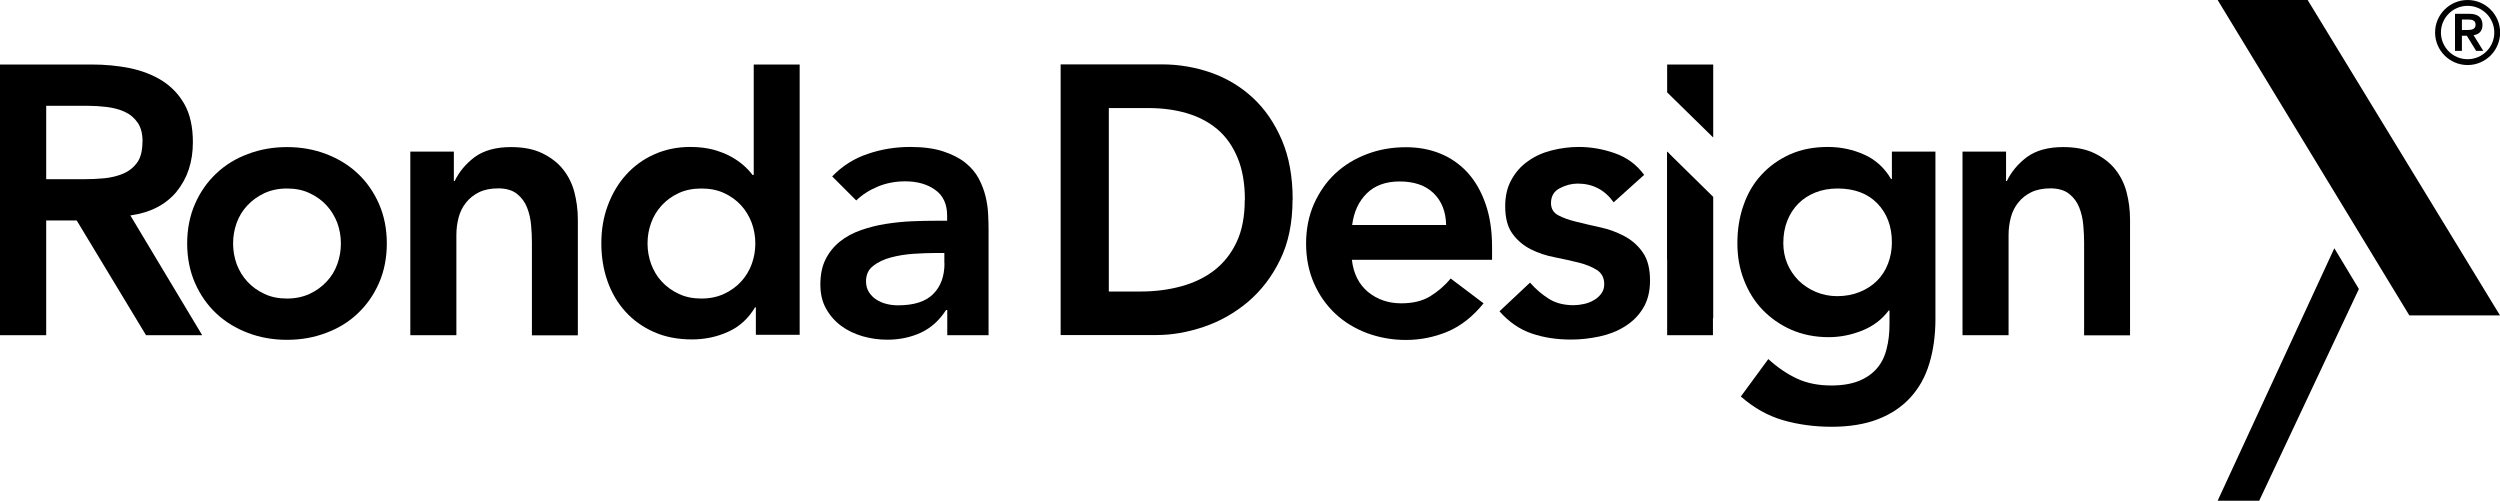
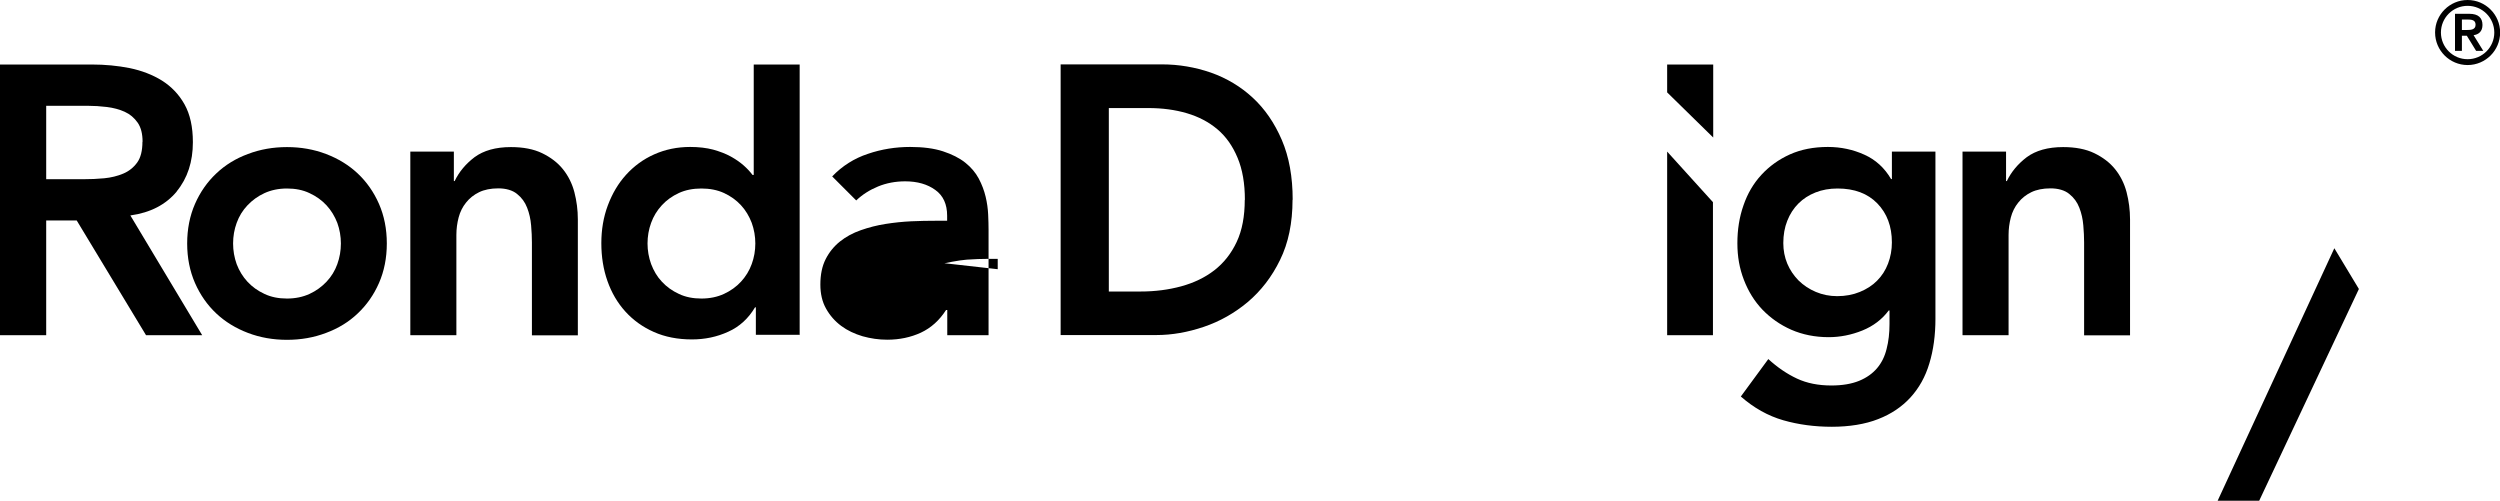
<svg xmlns="http://www.w3.org/2000/svg" id="Livello_2" viewBox="0 0 188.33 37.72">
  <g id="Livello_1-2">
    <path d="M184.95,3.83h.51v-1.14h.37l.7,1.14h.54l-.73-1.18c.38-.05.67-.28.67-.77,0-.54-.32-.84-.99-.84h-1.08v2.79ZM185.46,1.47h.37c.32,0,.66.01.66.39s-.35.4-.66.4h-.37v-.78ZM183.44,2.45c0,1.35,1.1,2.45,2.45,2.45s2.45-1.1,2.45-2.45S187.24,0,185.89,0s-2.45,1.1-2.45,2.44M183.88,2.45c0-1.11.9-2.01,2.01-2.01s2.01.9,2.01,2.01-.9,2.01-2.01,2.01-2.01-.9-2.01-2.01" />
    <polygon points="129.06 4.86 129.06 10.36 125.59 6.96 125.59 4.86 129.06 4.86" />
    <path d="M10.73,10.68c0,.67-.13,1.2-.4,1.57-.27.37-.62.65-1.05.83-.43.18-.91.3-1.43.35-.52.05-1.04.07-1.55.07h-2.82v-5.53h3.14c.46,0,.94.03,1.43.09.49.06.94.18,1.34.36.4.18.73.46.98.82.25.36.37.84.37,1.44M13.31,14.42c.82-1,1.22-2.24,1.22-3.71,0-1.15-.21-2.1-.63-2.85-.42-.75-.99-1.34-1.7-1.79-.71-.44-1.52-.75-2.43-.94-.91-.18-1.86-.27-2.84-.27H0v20.39h3.48v-8.64h2.3l5.22,8.64h4.23l-5.41-9.02c1.52-.21,2.68-.82,3.5-1.81" />
    <path d="M25.68,18.34c0,.54-.09,1.06-.27,1.56-.18.5-.45.94-.81,1.32-.36.38-.78.69-1.28.92-.5.23-1.07.35-1.7.35s-1.2-.11-1.7-.35c-.5-.23-.93-.54-1.28-.92-.35-.38-.62-.82-.81-1.32-.18-.5-.27-1.02-.27-1.56s.09-1.06.27-1.55c.18-.5.45-.94.81-1.32.36-.38.78-.69,1.28-.92.5-.23,1.07-.35,1.7-.35s1.2.11,1.7.35c.5.23.93.54,1.28.92.35.38.62.83.81,1.32.18.5.27,1.02.27,1.55M29.14,18.34c0-1.09-.2-2.09-.59-2.98-.39-.89-.93-1.66-1.6-2.29-.67-.63-1.47-1.12-2.39-1.47-.92-.35-1.9-.52-2.94-.52s-2.02.17-2.94.52c-.92.34-1.72.83-2.39,1.47-.67.63-1.21,1.4-1.6,2.29-.39.89-.59,1.89-.59,2.98s.2,2.09.59,2.98c.39.89.93,1.66,1.6,2.29.67.63,1.47,1.12,2.39,1.47.92.35,1.9.52,2.94.52s2.02-.17,2.94-.52c.92-.34,1.72-.83,2.39-1.47.67-.63,1.21-1.4,1.6-2.29.39-.89.59-1.89.59-2.98" />
    <path d="M30.92,25.25h3.46v-7.55c0-.46.06-.9.17-1.32s.3-.8.56-1.12c.26-.33.59-.59.98-.78.39-.19.88-.29,1.45-.29s1.07.14,1.41.42c.35.28.6.62.76,1.04.16.41.26.85.3,1.33.04.47.06.9.06,1.28v7h3.46v-8.73c0-.71-.09-1.39-.26-2.05-.17-.65-.46-1.23-.86-1.73-.4-.5-.93-.9-1.57-1.21-.64-.31-1.43-.46-2.35-.46-1.15,0-2.06.26-2.74.76-.67.51-1.17,1.11-1.5,1.8h-.06v-2.22h-3.28v13.82Z" />
    <path d="M56.9,18.34c0,.54-.09,1.06-.27,1.55-.18.5-.45.94-.81,1.33-.35.38-.78.69-1.28.92-.5.23-1.07.35-1.7.35s-1.2-.11-1.7-.35c-.5-.23-.93-.54-1.28-.92-.36-.38-.62-.83-.81-1.33-.18-.5-.27-1.02-.27-1.55s.09-1.06.27-1.55c.18-.5.45-.94.81-1.33.35-.38.78-.69,1.28-.92.5-.23,1.07-.34,1.7-.34s1.2.11,1.7.34c.5.23.93.54,1.28.92.35.38.62.83.81,1.33.18.5.27,1.02.27,1.55M60.24,25.25V4.86h-3.46v8.32h-.09c-.17-.23-.39-.47-.66-.71-.27-.24-.6-.47-.98-.68-.38-.21-.83-.38-1.33-.52-.5-.13-1.08-.2-1.73-.2-.98,0-1.88.19-2.71.56-.83.37-1.53.89-2.12,1.54s-1.04,1.42-1.37,2.3c-.33.88-.49,1.83-.49,2.85s.15,1.97.46,2.85c.31.88.76,1.65,1.35,2.3.59.65,1.31,1.17,2.15,1.54.83.37,1.79.56,2.86.56.98,0,1.89-.19,2.74-.58.85-.38,1.52-1,2.02-1.84h.06v2.07h3.28Z" />
-     <path d="M71.15,19.83c0,.98-.28,1.75-.85,2.32-.57.57-1.45.85-2.64.85-.29,0-.58-.03-.86-.1-.29-.07-.55-.18-.78-.33-.23-.15-.42-.34-.56-.56-.14-.22-.22-.49-.22-.82,0-.5.18-.89.55-1.17.36-.28.81-.49,1.34-.63s1.09-.23,1.68-.27c.59-.04,1.13-.06,1.61-.06h.72v.78ZM74.47,25.25v-7.95c0-.33-.01-.71-.03-1.14-.02-.43-.08-.88-.19-1.34-.11-.46-.28-.92-.52-1.37-.24-.45-.58-.85-1.02-1.2-.44-.35-1-.63-1.67-.85-.67-.22-1.5-.33-2.48-.33-1.09,0-2.16.17-3.18.52-1.03.34-1.93.91-2.69,1.7l1.81,1.81c.46-.44,1.01-.79,1.64-1.05.63-.26,1.32-.39,2.05-.39.92,0,1.68.22,2.27.65.6.43.89,1.08.89,1.94v.38h-.86c-.58,0-1.19.01-1.84.04-.65.03-1.3.1-1.94.2-.64.1-1.26.26-1.86.47-.6.21-1.12.49-1.57.85-.45.36-.81.8-1.08,1.33-.27.53-.4,1.17-.4,1.92,0,.69.14,1.3.43,1.81.29.52.67.95,1.14,1.3.47.35,1.01.6,1.61.78.61.17,1.22.26,1.86.26.92,0,1.77-.18,2.53-.53.77-.36,1.4-.93,1.9-1.71h.09v1.9h3.11Z" />
+     <path d="M71.15,19.83s1.09-.23,1.68-.27c.59-.04,1.13-.06,1.61-.06h.72v.78ZM74.47,25.25v-7.95c0-.33-.01-.71-.03-1.14-.02-.43-.08-.88-.19-1.34-.11-.46-.28-.92-.52-1.37-.24-.45-.58-.85-1.02-1.2-.44-.35-1-.63-1.67-.85-.67-.22-1.5-.33-2.48-.33-1.09,0-2.16.17-3.18.52-1.03.34-1.93.91-2.69,1.7l1.81,1.81c.46-.44,1.01-.79,1.64-1.05.63-.26,1.32-.39,2.05-.39.92,0,1.68.22,2.27.65.6.43.89,1.08.89,1.94v.38h-.86c-.58,0-1.19.01-1.84.04-.65.03-1.3.1-1.94.2-.64.1-1.26.26-1.86.47-.6.21-1.12.49-1.57.85-.45.36-.81.8-1.08,1.33-.27.53-.4,1.17-.4,1.92,0,.69.14,1.3.43,1.81.29.52.67.95,1.14,1.3.47.35,1.01.6,1.61.78.61.17,1.22.26,1.86.26.92,0,1.77-.18,2.53-.53.77-.36,1.4-.93,1.9-1.71h.09v1.9h3.11Z" />
    <path d="M93.77,15.05c0,1.25-.2,2.31-.61,3.18-.41.87-.97,1.58-1.68,2.13-.71.55-1.55.95-2.5,1.21-.96.26-1.97.39-3.05.39h-2.4v-13.82h2.97c1.06,0,2.03.13,2.91.39.88.26,1.65.66,2.3,1.21.65.55,1.15,1.26,1.52,2.15.37.88.55,1.94.55,3.17M97.38,15.05c0-1.73-.27-3.23-.82-4.51-.55-1.28-1.28-2.34-2.19-3.18-.91-.84-1.96-1.47-3.15-1.89-1.19-.41-2.42-.62-3.69-.62h-7.63v20.39h7.22c1.17,0,2.36-.21,3.57-.62,1.21-.41,2.32-1.04,3.31-1.87.99-.84,1.81-1.89,2.43-3.17.63-1.28.94-2.79.94-4.54" />
-     <path d="M108.94,16.95h-7.08c.13-1,.5-1.79,1.11-2.39.6-.59,1.43-.89,2.46-.89,1.1,0,1.95.29,2.56.88.61.59.93,1.39.95,2.4M112.4,19.55v-.95c0-1.21-.16-2.28-.48-3.21-.32-.93-.76-1.71-1.33-2.35-.57-.63-1.25-1.12-2.04-1.45s-1.67-.5-2.64-.5c-1.04,0-2.02.17-2.94.52-.92.35-1.72.84-2.39,1.47-.67.63-1.2,1.4-1.6,2.29-.39.89-.59,1.89-.59,2.98s.2,2.09.59,2.98c.39.89.93,1.66,1.6,2.29.67.63,1.47,1.12,2.39,1.47.92.34,1.9.52,2.94.52,1.09,0,2.14-.21,3.14-.63,1-.42,1.9-1.13,2.71-2.13l-2.48-1.87c-.44.54-.96.98-1.54,1.34-.59.36-1.31.53-2.18.53-.98,0-1.81-.29-2.51-.86-.69-.58-1.09-1.38-1.21-2.42h10.54Z" />
-     <path d="M123.86,13.18c-.56-.77-1.29-1.31-2.19-1.63-.9-.32-1.81-.48-2.74-.48-.69,0-1.37.09-2.04.26-.67.17-1.27.44-1.78.81-.52.36-.94.83-1.25,1.4-.32.57-.47,1.23-.47,2,0,.88.18,1.57.55,2.07.36.5.83.89,1.38,1.17.56.28,1.16.48,1.8.6.64.13,1.24.26,1.8.4.56.14,1.02.33,1.38.56.36.23.55.59.55,1.07,0,.27-.07.5-.22.7-.14.2-.33.37-.56.5-.23.14-.48.23-.75.29-.27.06-.53.09-.78.09-.73,0-1.35-.16-1.86-.48-.51-.32-.98-.72-1.42-1.22l-2.3,2.16c.71.81,1.52,1.36,2.42,1.67.9.31,1.89.46,2.97.46.71,0,1.42-.08,2.13-.23.71-.15,1.35-.4,1.91-.75.57-.35,1.03-.8,1.38-1.37.35-.57.53-1.26.53-2.09,0-.9-.18-1.61-.55-2.13-.36-.52-.83-.93-1.38-1.22-.56-.3-1.16-.52-1.8-.66s-1.24-.28-1.8-.42c-.56-.13-1.02-.3-1.38-.49s-.55-.5-.55-.92c0-.52.22-.89.66-1.12.44-.23.89-.35,1.35-.35,1.13,0,2.04.47,2.71,1.41l2.3-2.07Z" />
    <polygon points="125.59 25.25 129.04 25.25 129.04 15.23 125.59 11.42 125.59 25.25" />
    <path d="M142.52,18.25c0,.58-.1,1.11-.29,1.61-.19.5-.47.93-.82,1.28-.35.36-.79.64-1.3.85-.51.21-1.08.32-1.71.32-.58,0-1.11-.11-1.61-.32-.5-.21-.93-.5-1.3-.86-.36-.37-.65-.79-.85-1.27s-.3-1-.3-1.55c0-.61.1-1.18.3-1.68.2-.51.48-.94.84-1.3s.78-.63,1.28-.83c.5-.2,1.06-.3,1.67-.3,1.27,0,2.27.38,2.99,1.12.73.75,1.1,1.73,1.1,2.94M145.8,24.01v-12.59h-3.28v2.07h-.06c-.5-.85-1.17-1.46-2.02-1.84-.84-.38-1.76-.58-2.74-.58-1.08,0-2.03.19-2.86.56-.84.38-1.55.89-2.15,1.54-.6.65-1.05,1.42-1.35,2.3-.31.88-.46,1.83-.46,2.85s.16,1.9.49,2.76c.33.86.79,1.61,1.4,2.25.61.63,1.33,1.14,2.17,1.51.85.37,1.79.56,2.82.56.86,0,1.71-.17,2.53-.5s1.49-.84,1.99-1.51h.06v1.01c0,.69-.07,1.32-.22,1.89-.14.57-.38,1.05-.72,1.45s-.79.72-1.35.95c-.57.23-1.26.35-2.09.35-.98,0-1.84-.17-2.59-.52-.75-.35-1.47-.84-2.16-1.47l-2.07,2.82c.98.86,2.05,1.46,3.2,1.79,1.15.33,2.37.49,3.66.49s2.51-.19,3.49-.58c.98-.38,1.79-.93,2.43-1.63.64-.7,1.12-1.55,1.42-2.56.31-1.01.46-2.14.46-3.38" />
    <path d="M147.85,25.25h3.46v-7.55c0-.46.06-.9.17-1.32s.3-.8.56-1.12c.26-.33.59-.59.98-.78.39-.19.88-.29,1.45-.29s1.07.14,1.41.42c.35.28.6.62.76,1.04.16.41.26.85.3,1.33.04.47.06.9.06,1.28v7h3.46v-8.73c0-.71-.09-1.39-.26-2.05-.17-.65-.46-1.23-.86-1.73-.4-.5-.93-.9-1.57-1.21-.64-.31-1.43-.46-2.35-.46-1.15,0-2.06.26-2.74.76-.67.51-1.17,1.11-1.5,1.8h-.06v-2.22h-3.28v13.82Z" />
-     <polygon points="129.06 14.83 125.59 11.42 125.59 19.49 129.06 23.99 129.06 14.83" />
    <polygon points="177.7 21.77 175.85 18.7 167.06 37.72 170.19 37.72 177.7 21.77" />
-     <polygon points="173.84 0 167.06 0 181.5 23.76 188.33 23.76 173.84 0" />
  </g>
</svg>